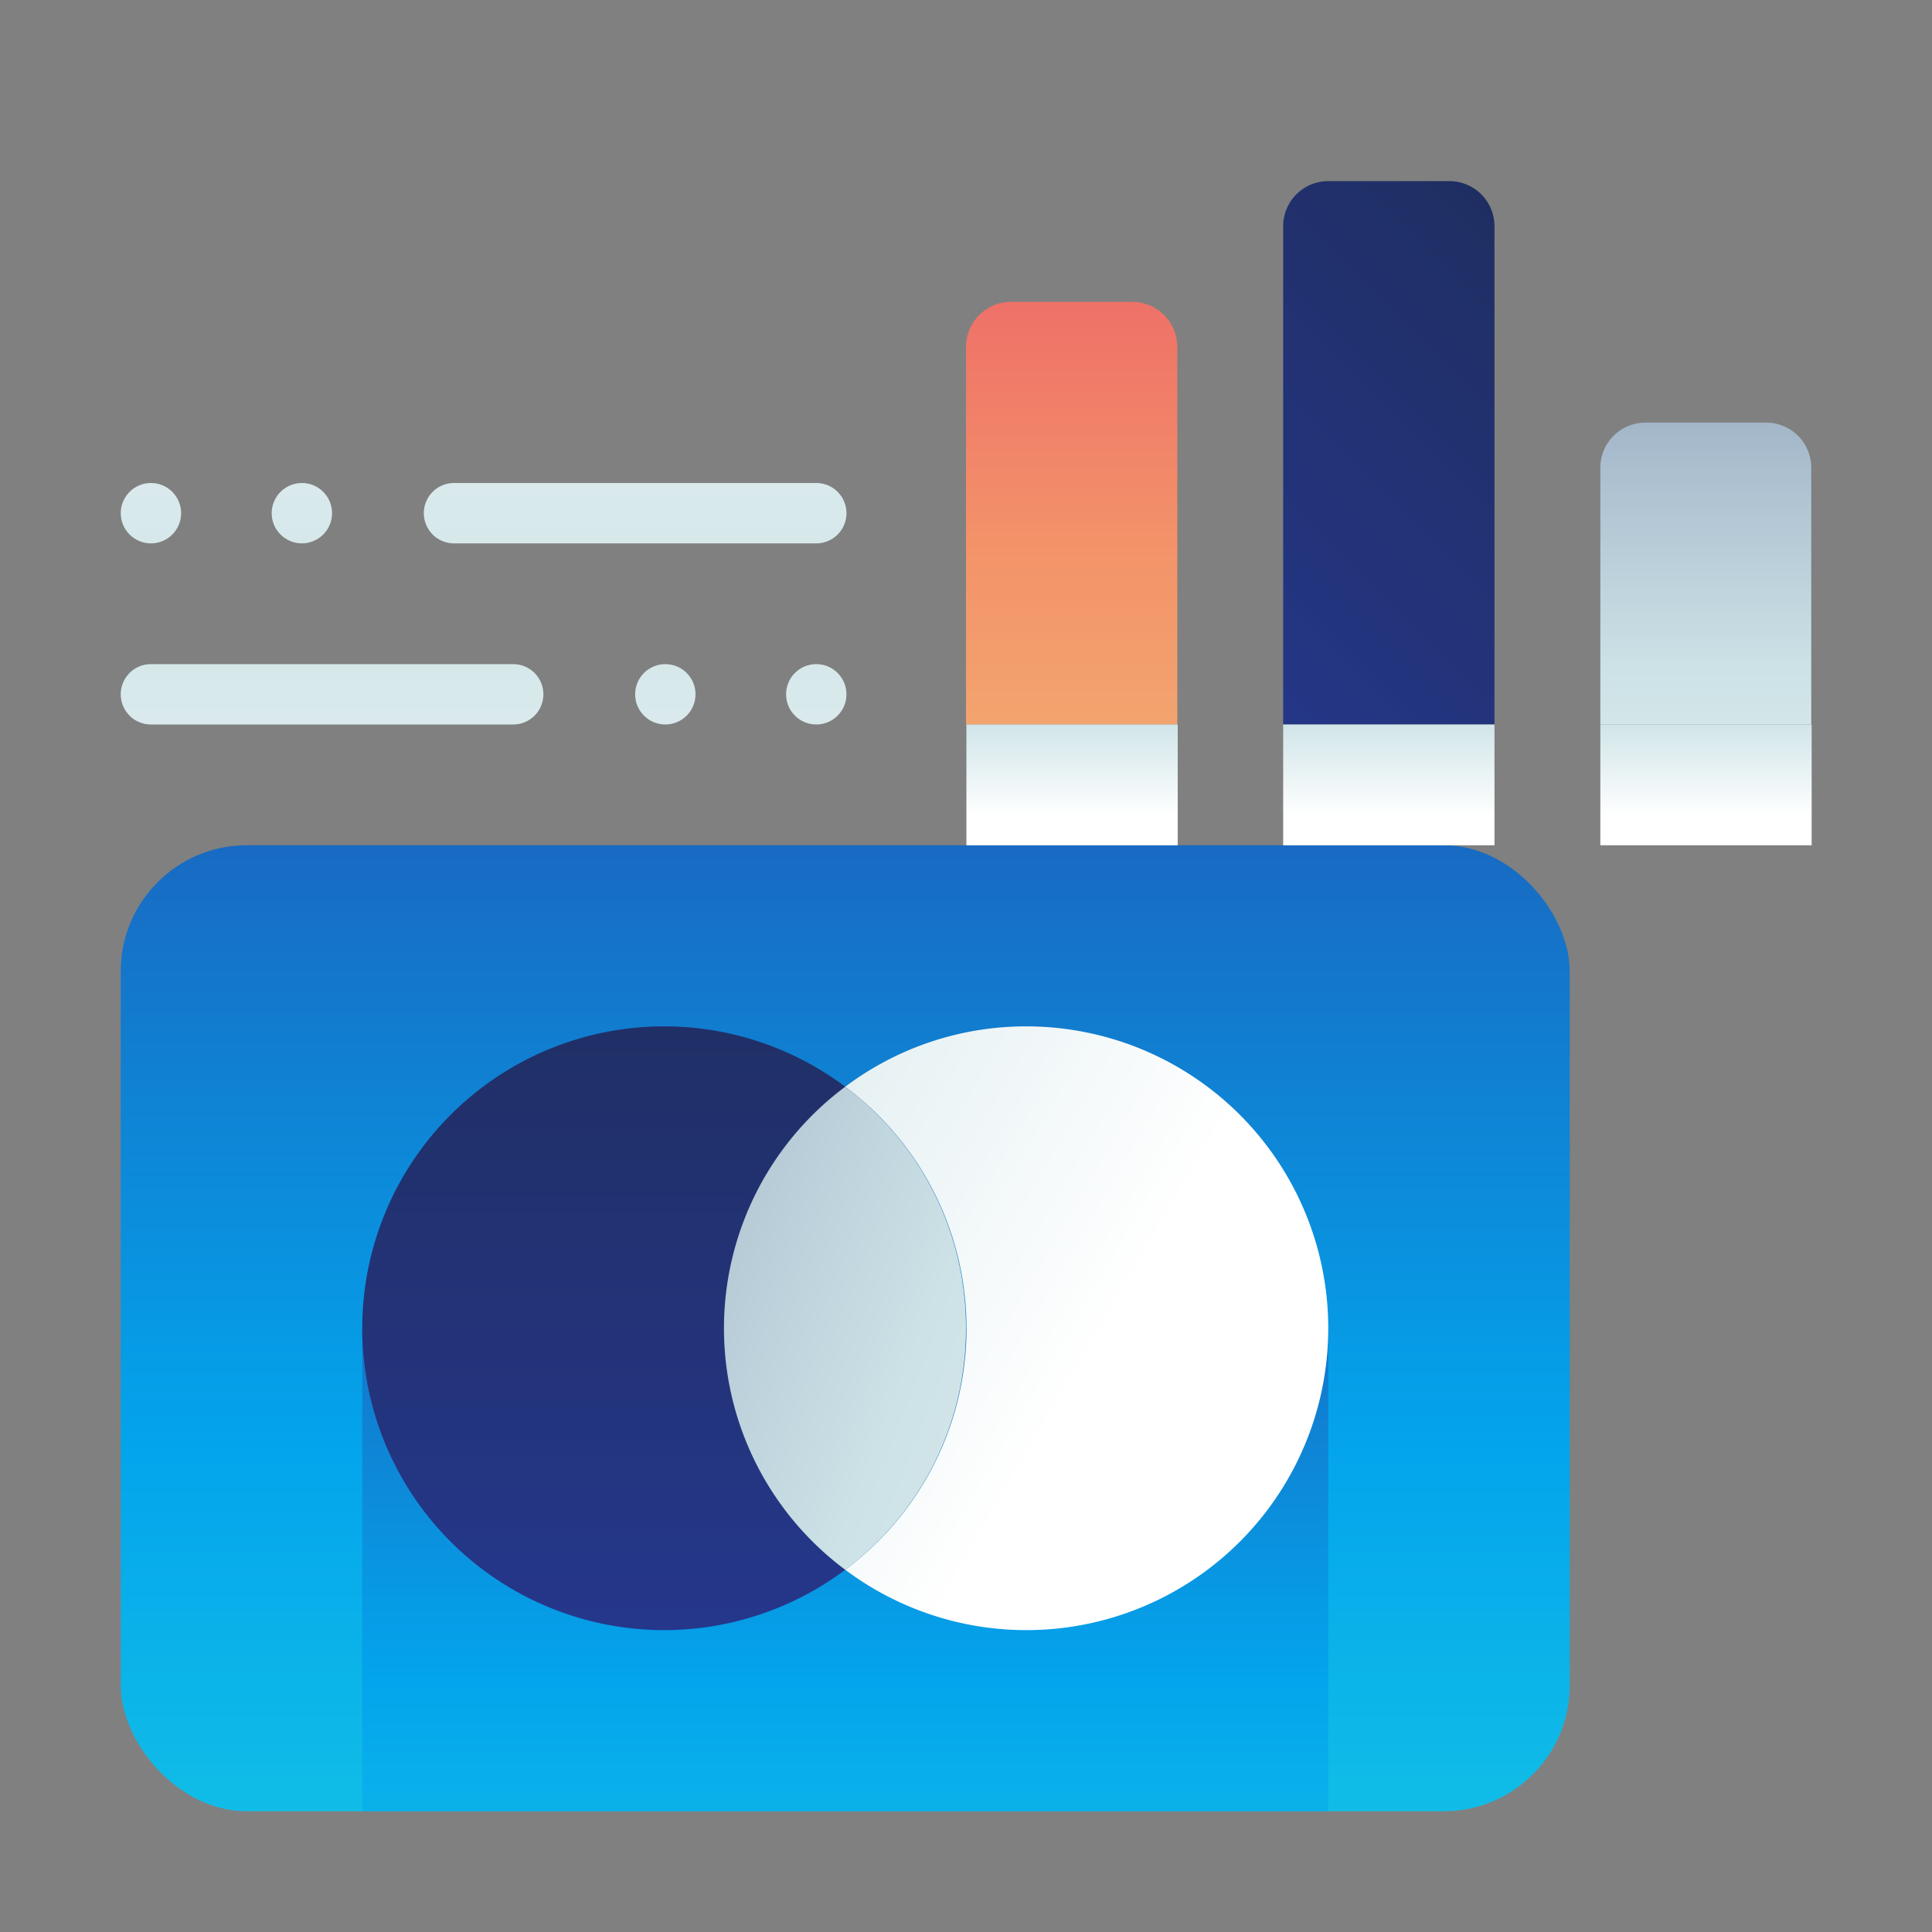
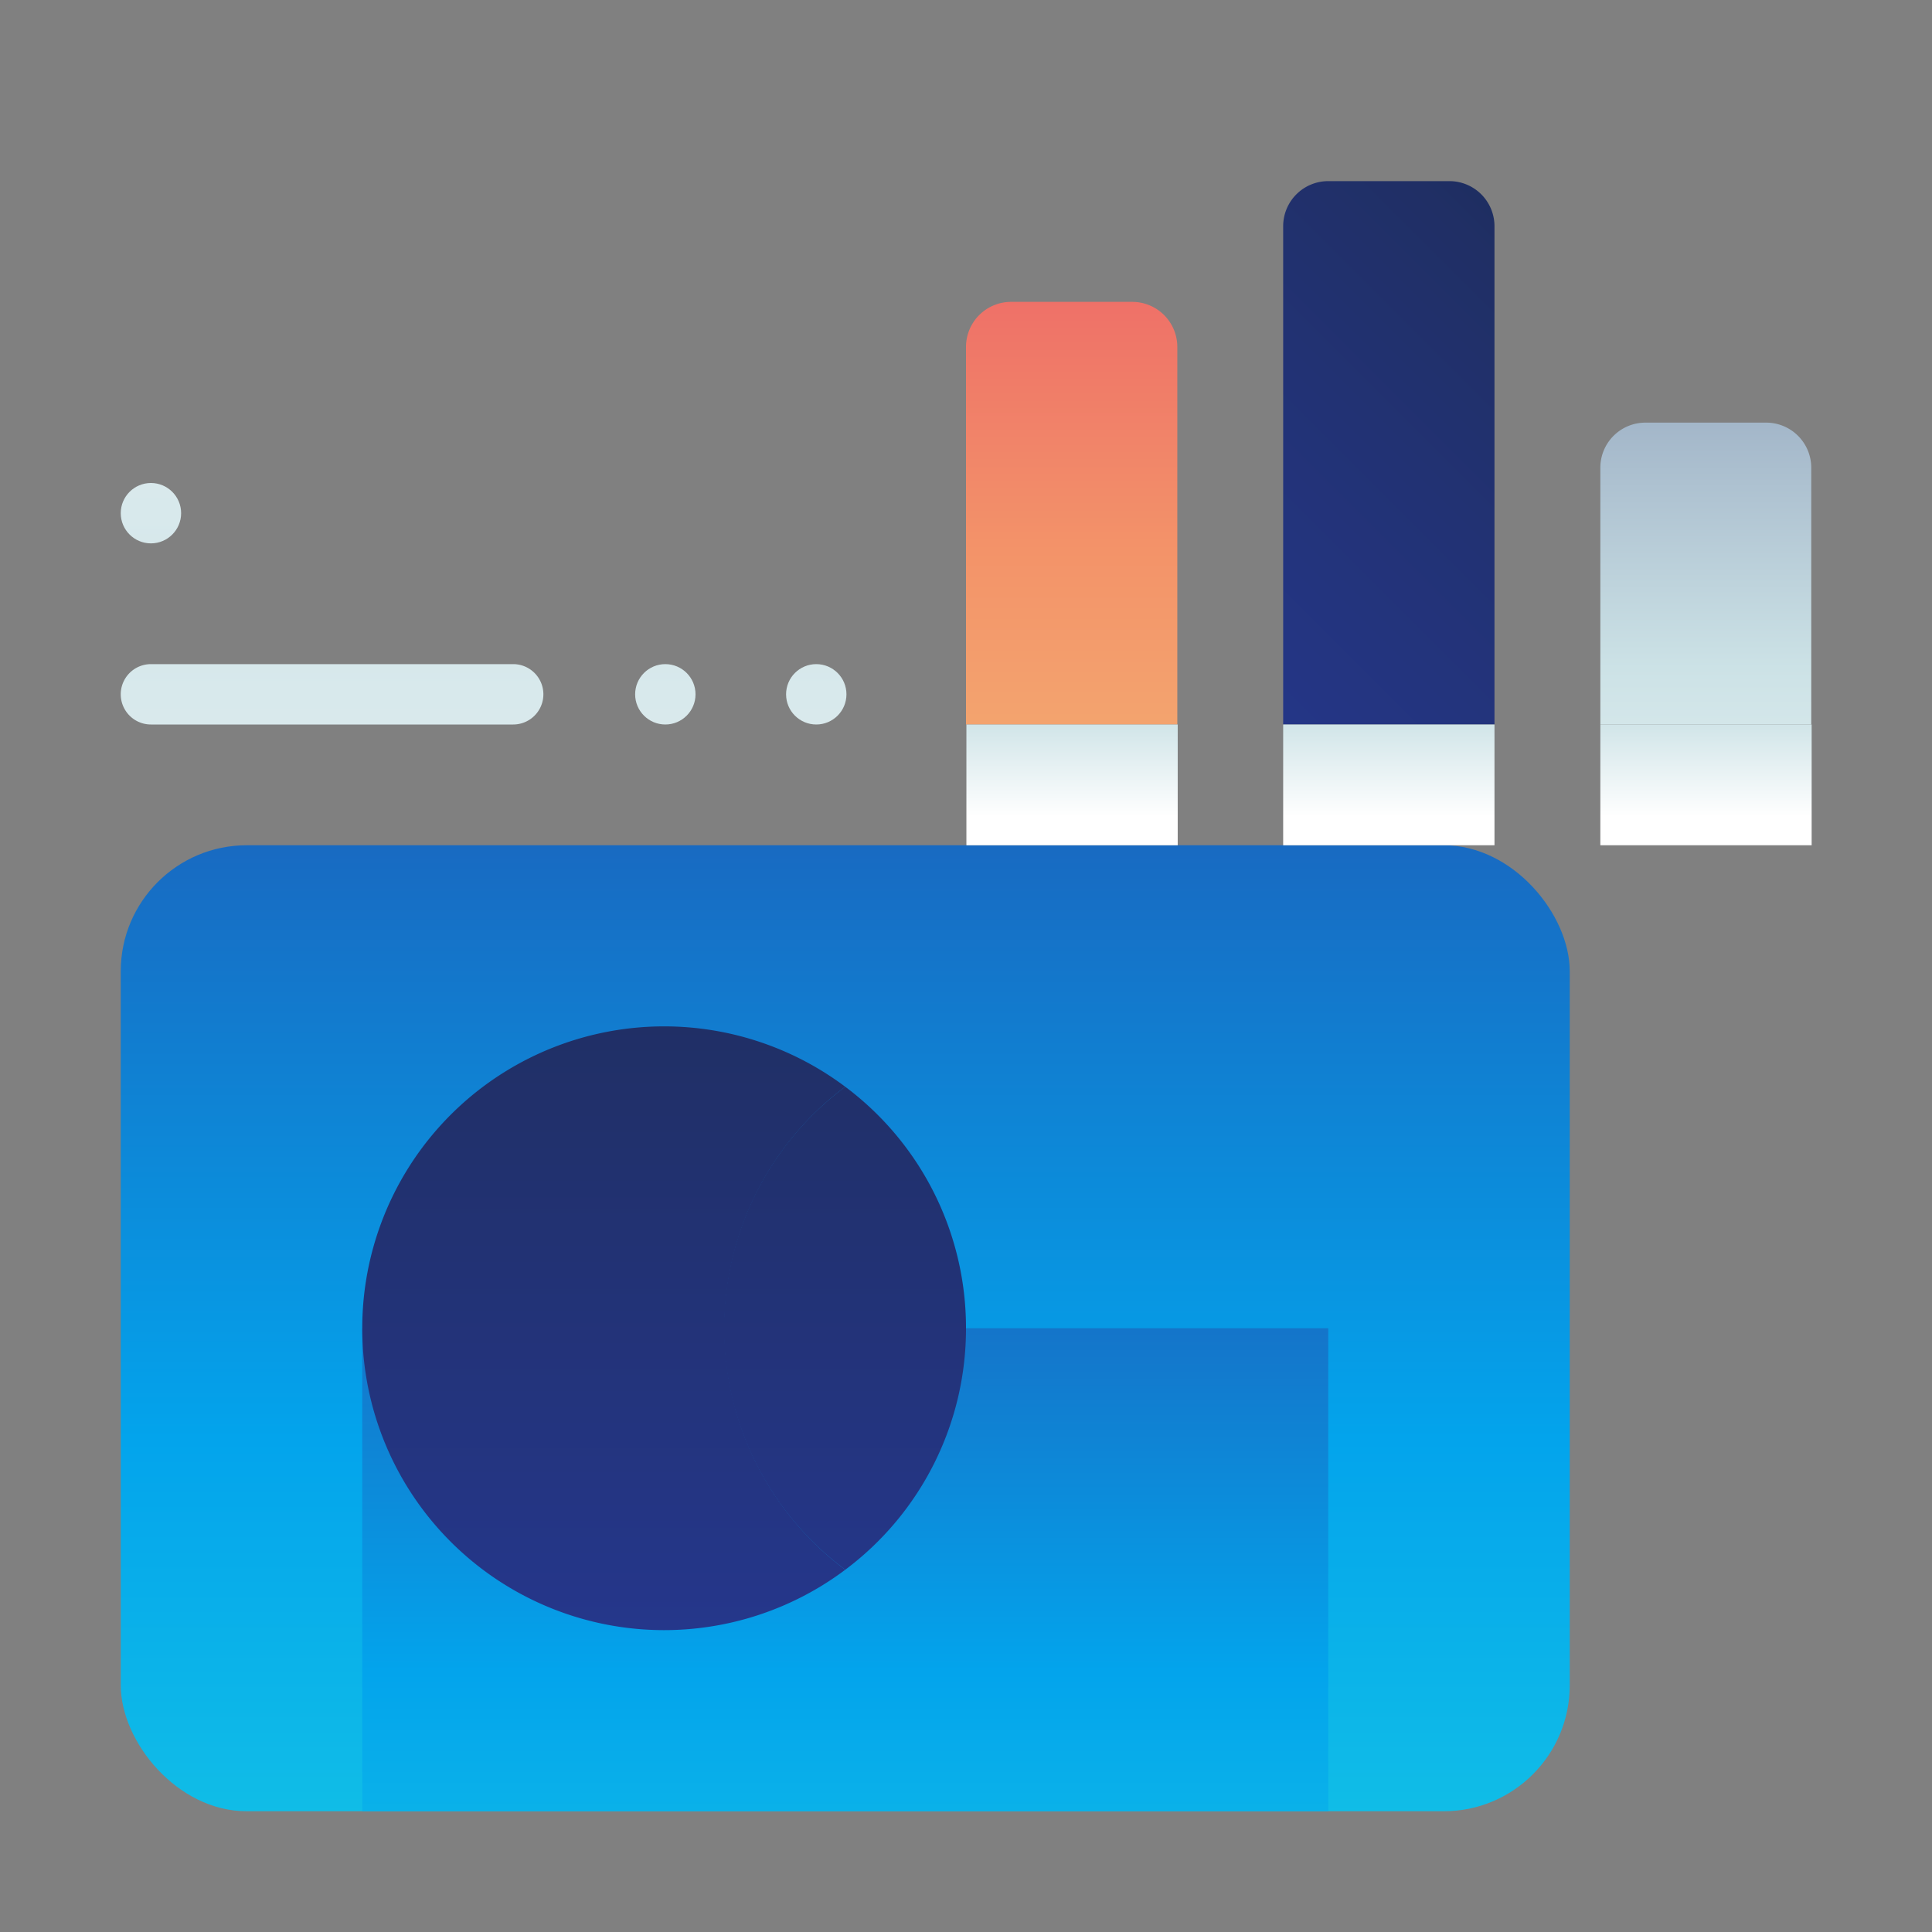
<svg xmlns="http://www.w3.org/2000/svg" xmlns:xlink="http://www.w3.org/1999/xlink" id="ART" viewBox="0 0 48 48">
  <rect x="0" y="0" width="48" height="48" fill="#808080" stroke="none" />
  <defs>
    <style>.cls-1{fill:url(#linear-gradient);}.cls-2{fill:url(#linear-gradient-2);}.cls-3{fill:url(#linear-gradient-3);}.cls-4{fill:url(#linear-gradient-4);}.cls-5{fill:url(#linear-gradient-5);}.cls-6{fill:url(#linear-gradient-6);}.cls-7{fill:url(#linear-gradient-7);}.cls-8{fill:url(#linear-gradient-8);}.cls-9{fill:url(#linear-gradient-9);}.cls-10{fill:url(#linear-gradient-10);}.cls-11{fill:url(#linear-gradient-11);}.cls-12{fill:url(#linear-gradient-12);}.cls-13{fill:url(#linear-gradient-13);}.cls-14{fill:url(#linear-gradient-14);}.cls-15{fill:url(#linear-gradient-15);}.cls-16{fill:url(#linear-gradient-16);}.cls-17{fill:url(#linear-gradient-17);}.cls-18{fill:url(#linear-gradient-18);}</style>
    <linearGradient id="linear-gradient" x1="21" y1="61.5" x2="21" y2="12.01" gradientUnits="userSpaceOnUse">
      <stop offset="0" stop-color="#27e9de" />
      <stop offset="0.52" stop-color="#03a4ec" />
      <stop offset="1" stop-color="#2547a8" />
    </linearGradient>
    <linearGradient id="linear-gradient-2" y1="59.64" x2="21" y2="24.82" xlink:href="#linear-gradient" />
    <linearGradient id="linear-gradient-3" x1="15" y1="46.85" x2="15" y2="8.02" gradientUnits="userSpaceOnUse">
      <stop offset="0" stop-color="#273a9b" />
      <stop offset="0.56" stop-color="#202f65" />
      <stop offset="1" stop-color="#021e2f" />
    </linearGradient>
    <linearGradient id="linear-gradient-4" x1="21" y1="46.85" x2="21" y2="8.02" xlink:href="#linear-gradient-3" />
    <linearGradient id="linear-gradient-5" x1="27.1" y1="33.93" x2="-3.23" y2="16.26" gradientUnits="userSpaceOnUse">
      <stop offset="0" stop-color="#fff" />
      <stop offset="0.52" stop-color="#cce2e6" />
      <stop offset="1" stop-color="#8fa1bb" />
    </linearGradient>
    <linearGradient id="linear-gradient-6" x1="37.44" y1="39.46" x2="9.13" y2="28.34" xlink:href="#linear-gradient-5" />
    <linearGradient id="linear-gradient-7" x1="26.63" y1="26.75" x2="26.63" y2="0.08" gradientUnits="userSpaceOnUse">
      <stop offset="0" stop-color="#f3c57a" />
      <stop offset="0.49" stop-color="#f39369" />
      <stop offset="1" stop-color="#e94867" />
    </linearGradient>
    <linearGradient id="linear-gradient-8" x1="24.99" y1="21.09" x2="48.8" y2="-2.72" xlink:href="#linear-gradient-3" />
    <linearGradient id="linear-gradient-9" x1="42.38" y1="26.4" x2="42.38" y2="7.53" xlink:href="#linear-gradient-5" />
    <linearGradient id="linear-gradient-10" x1="26.63" y1="20.29" x2="26.63" y2="15.41" xlink:href="#linear-gradient-5" />
    <linearGradient id="linear-gradient-11" x1="34.51" y1="20.29" x2="34.51" y2="15.41" xlink:href="#linear-gradient-5" />
    <linearGradient id="linear-gradient-12" x1="42.38" y1="20.29" x2="42.38" y2="15.41" xlink:href="#linear-gradient-5" />
    <linearGradient id="linear-gradient-13" x1="8.25" y1="44.5" x2="8.25" y2="-23.98" xlink:href="#linear-gradient-5" />
    <linearGradient id="linear-gradient-14" x1="20.28" y1="44.5" x2="20.28" y2="-23.98" xlink:href="#linear-gradient-5" />
    <linearGradient id="linear-gradient-15" x1="16.53" y1="44.5" x2="16.53" y2="-23.98" xlink:href="#linear-gradient-5" />
    <linearGradient id="linear-gradient-16" x1="944.25" y1="-119" x2="944.25" y2="-187.48" gradientTransform="translate(960.03 -133.5) rotate(180)" xlink:href="#linear-gradient-5" />
    <linearGradient id="linear-gradient-17" x1="956.28" y1="-119" x2="956.28" y2="-187.48" gradientTransform="translate(960.03 -133.5) rotate(180)" xlink:href="#linear-gradient-5" />
    <linearGradient id="linear-gradient-18" x1="952.53" y1="-119" x2="952.53" y2="-187.48" gradientTransform="translate(960.03 -133.5) rotate(180)" xlink:href="#linear-gradient-5" />
  </defs>
  <title>credit, card, limit, finance, payment</title>
  <rect class="cls-1" x="3" y="21" width="36" height="24" rx="3.13" ry="3.13" />
  <rect class="cls-2" x="9" y="33" width="24" height="12" />
  <path class="cls-3" d="M18,33a7.48,7.48,0,0,1,3-6,7.5,7.5,0,1,0,0,12A7.48,7.48,0,0,1,18,33Z" />
  <path class="cls-4" d="M24,33a7.48,7.48,0,0,0-3-6,7.48,7.48,0,0,0,0,12A7.48,7.48,0,0,0,24,33Z" />
-   <path class="cls-5" d="M25.5,25.5A7.46,7.46,0,0,0,21,27a7.48,7.48,0,0,1,0,12A7.5,7.5,0,1,0,25.5,25.5Z" />
-   <path class="cls-6" d="M24,33a7.48,7.48,0,0,0-3-6,7.48,7.48,0,0,0,0,12A7.48,7.48,0,0,0,24,33Z" />
  <path class="cls-7" d="M24,8.62V18h5.25V8.62A1.12,1.12,0,0,0,28.14,7.5h-3A1.12,1.12,0,0,0,24,8.62Z" />
  <path class="cls-8" d="M31.88,5.62V18h5.25V5.62A1.12,1.12,0,0,0,36,4.5H33A1.12,1.12,0,0,0,31.88,5.62Z" />
  <path class="cls-9" d="M39.76,11.62V18H45V11.62a1.12,1.12,0,0,0-1.12-1.12h-3A1.12,1.12,0,0,0,39.76,11.62Z" />
  <rect class="cls-10" x="24.01" y="18" width="5.25" height="3" />
  <rect class="cls-11" x="31.88" y="18" width="5.25" height="3" />
  <rect class="cls-12" x="39.76" y="18" width="5.25" height="3" />
  <path class="cls-13" d="M12.75,16.5h-9a.75.75,0,0,0,0,1.5h9a.75.75,0,0,0,0-1.5Z" />
  <circle class="cls-14" cx="20.28" cy="17.25" r="0.75" />
  <circle class="cls-15" cx="16.53" cy="17.25" r="0.75" />
-   <path class="cls-16" d="M11.28,13.5h9a.75.75,0,0,0,0-1.5h-9a.75.75,0,0,0,0,1.5Z" />
  <circle class="cls-17" cx="3.75" cy="12.75" r="0.75" />
-   <circle class="cls-18" cx="7.5" cy="12.75" r="0.75" />
</svg>